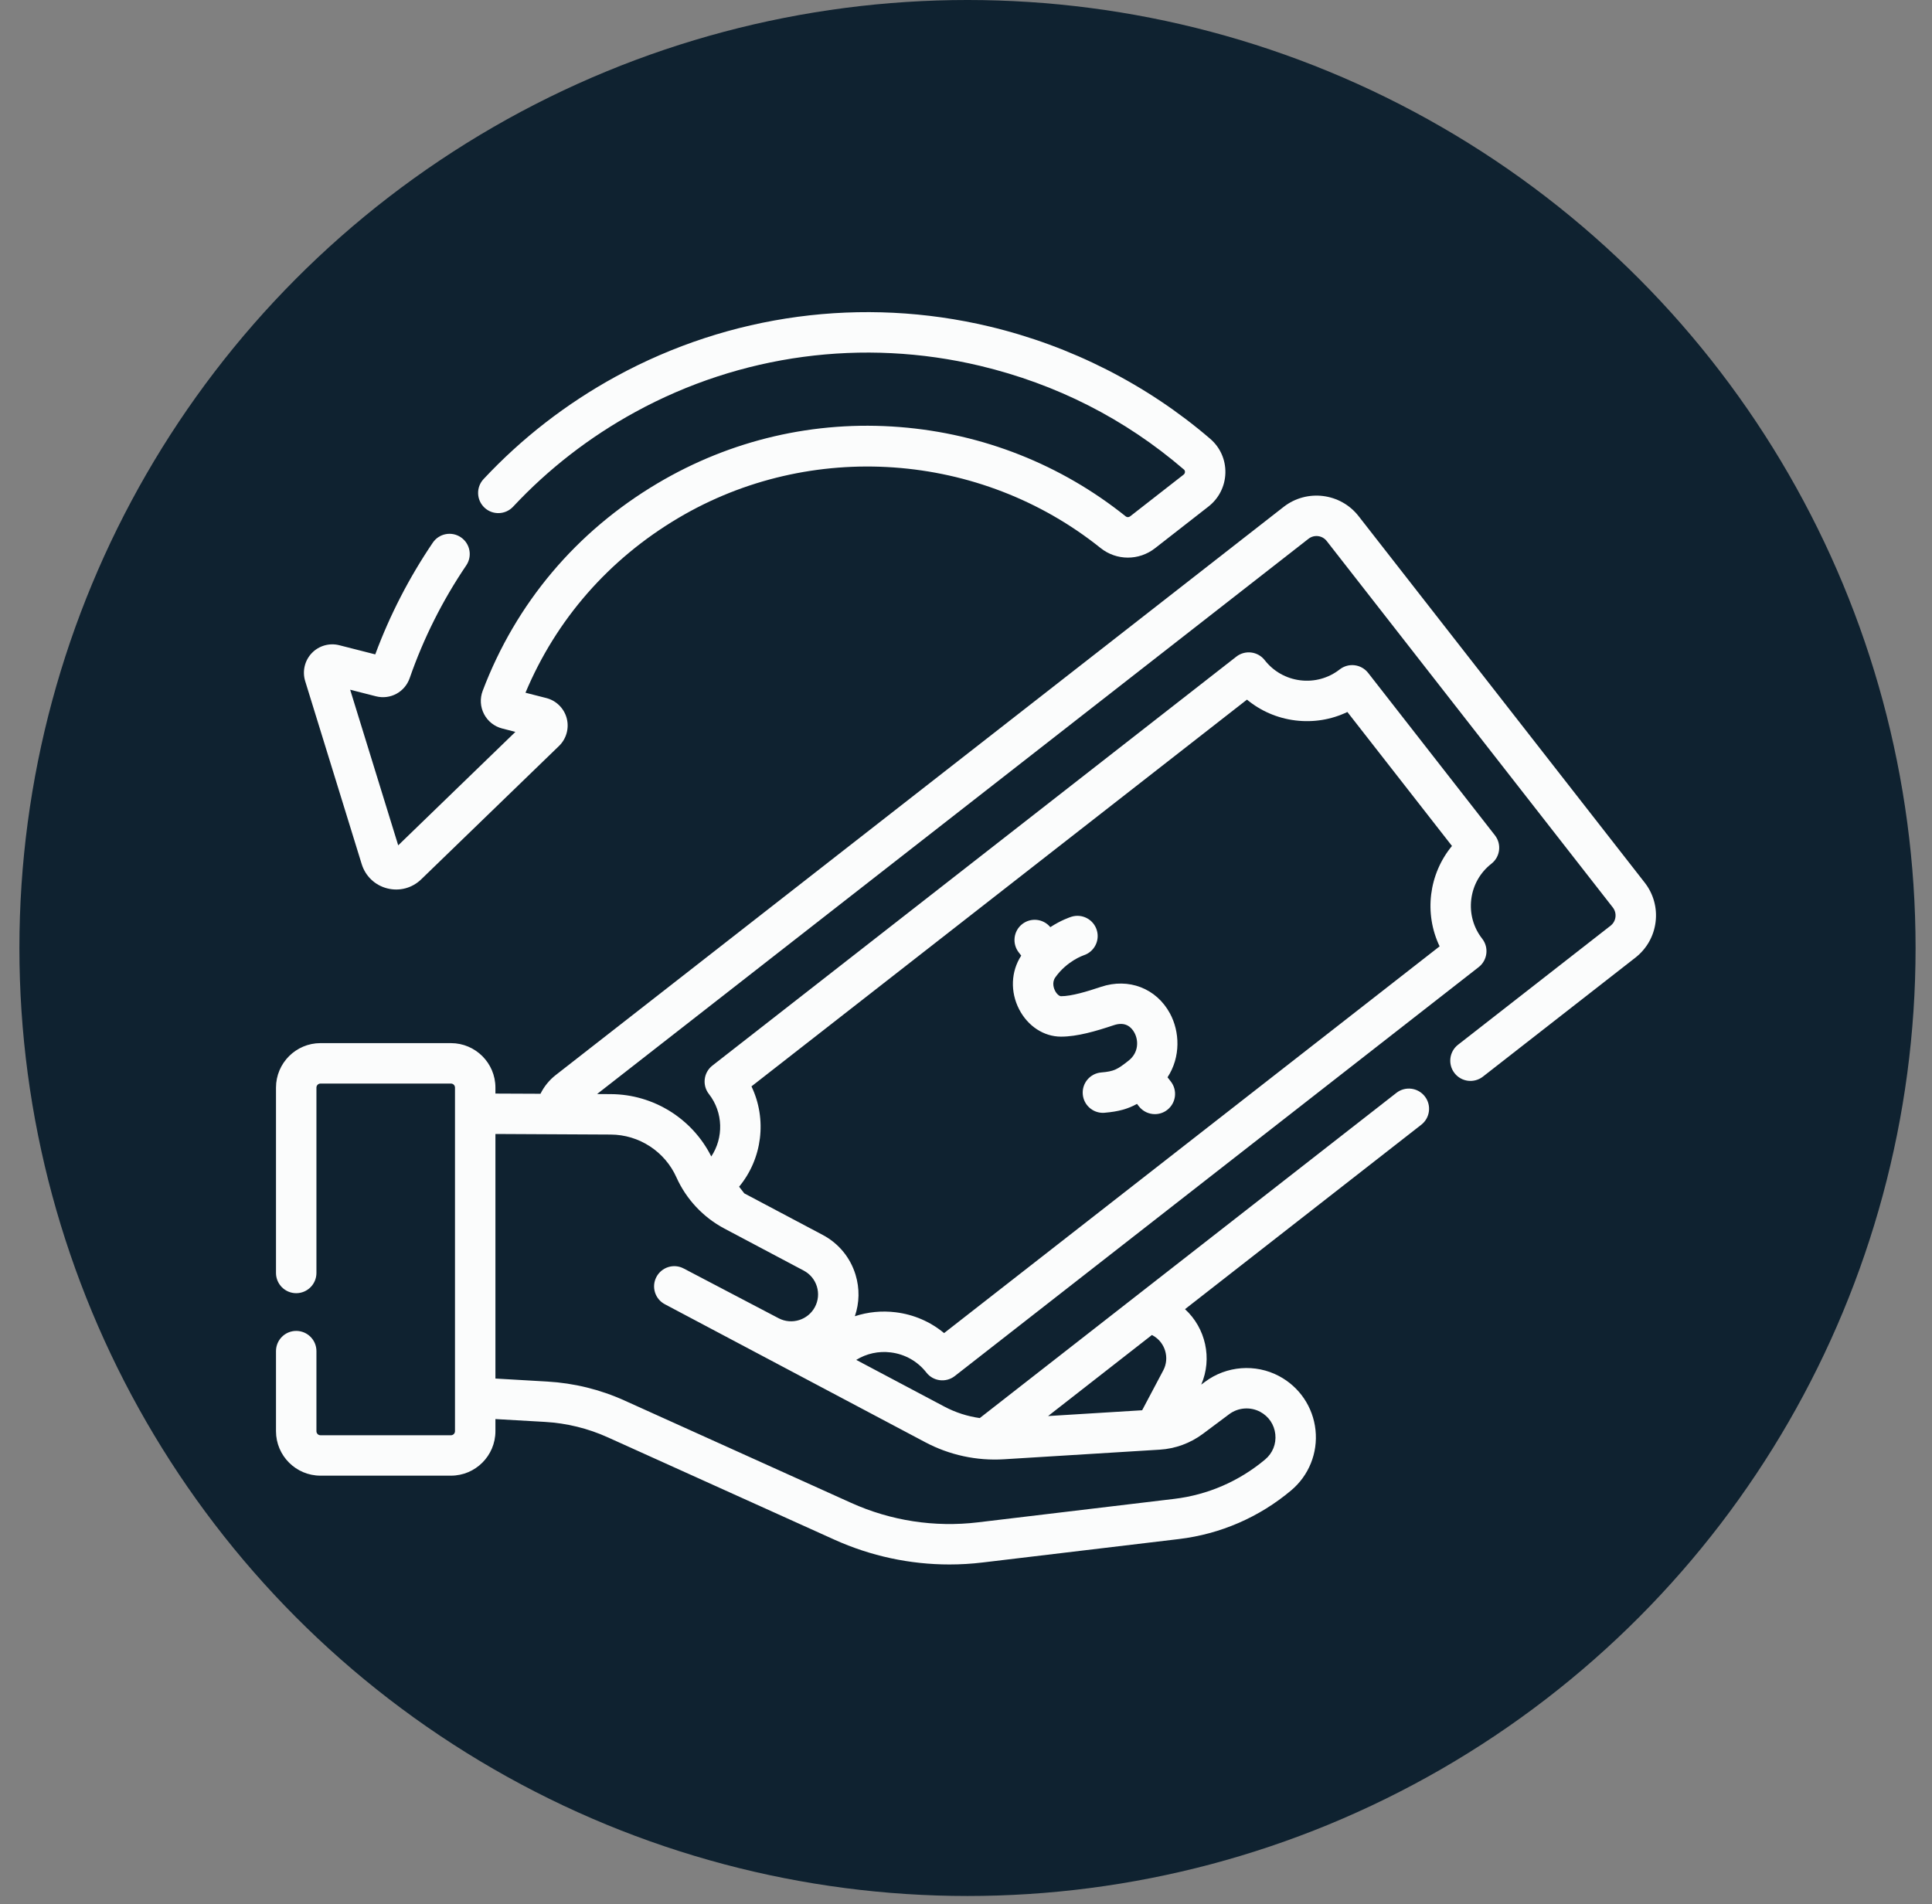
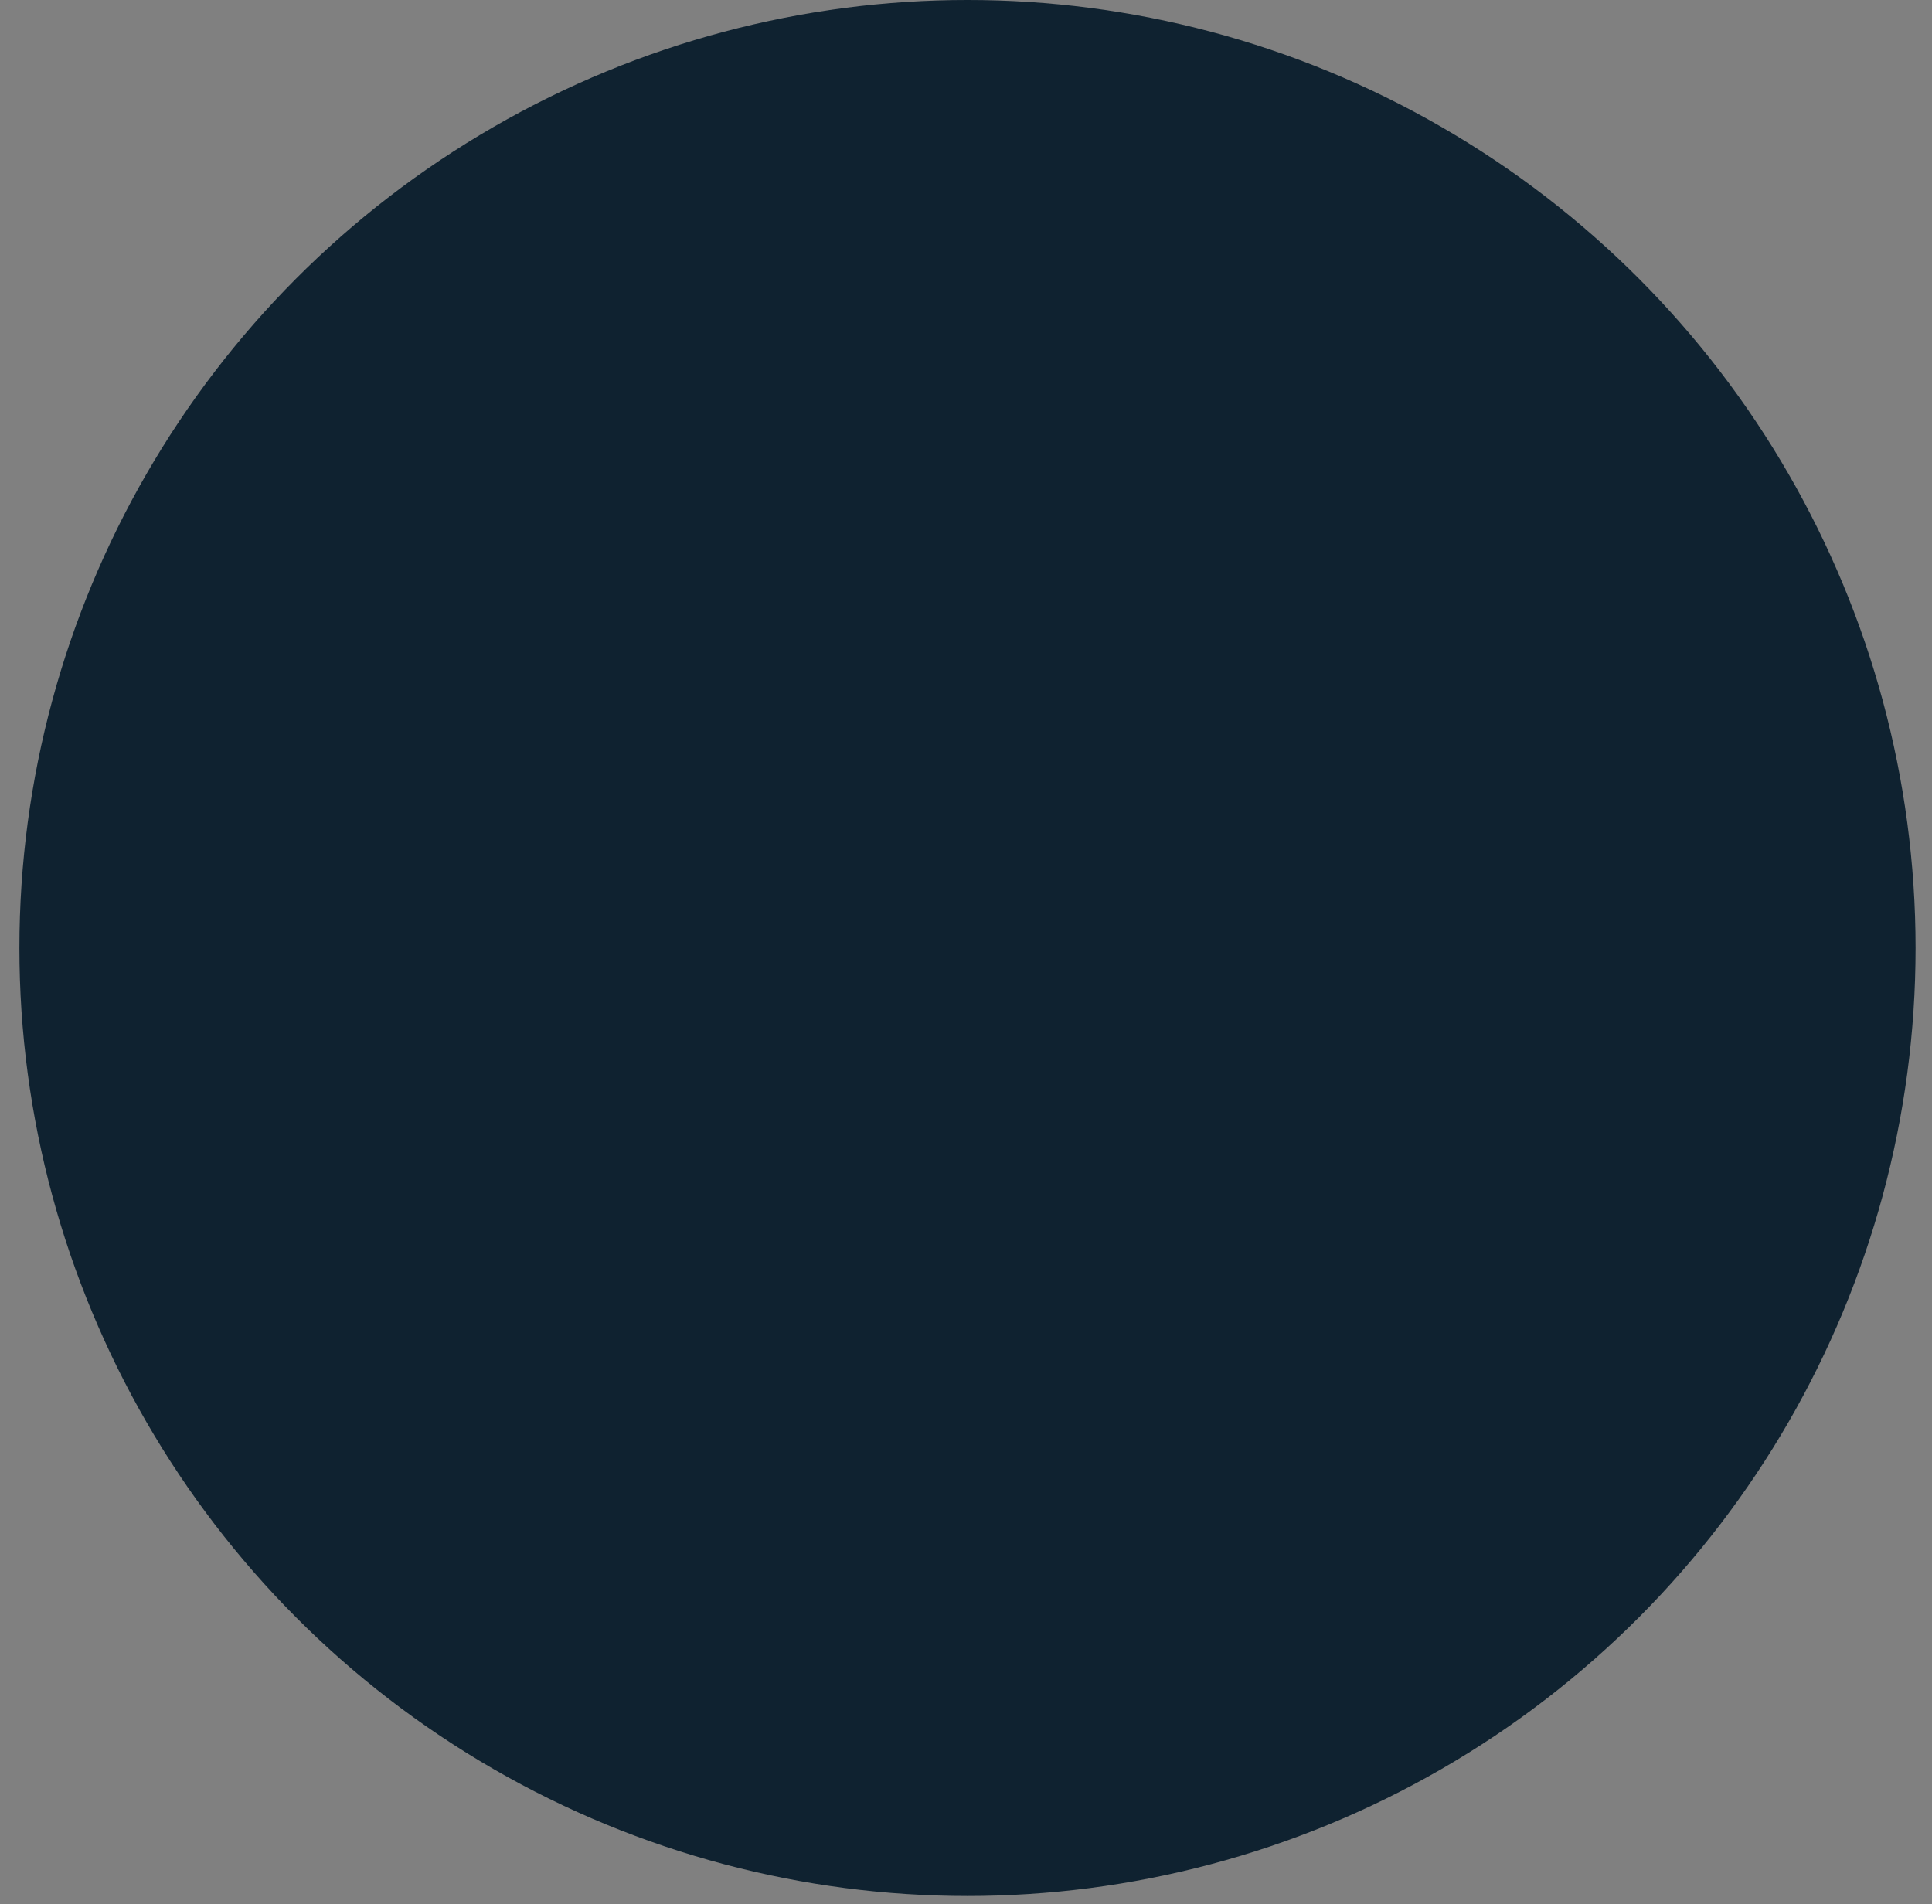
<svg xmlns="http://www.w3.org/2000/svg" width="70" height="69" viewBox="0 0 70 69" fill="none">
  <rect x="0" y="0" width="70" height="69" fill="#808080" stroke="none" />
  <circle cx="35.054" cy="34.351" r="34.351" fill="#0F2230" />
  <g clip-path="url(#clip0_2194_7918)">
-     <path d="M59.59 31.981L49.225 18.703C48.568 17.861 47.349 17.711 46.507 18.368L20.132 38.957C19.901 39.138 19.712 39.371 19.583 39.633L17.95 39.626V39.409C17.95 38.521 17.227 37.798 16.339 37.798H11.611C10.723 37.798 10 38.521 10 39.409L10 46.126C10 46.531 10.328 46.859 10.732 46.859C11.137 46.859 11.465 46.531 11.465 46.126L11.465 39.409C11.465 39.329 11.531 39.263 11.611 39.263H16.339C16.419 39.263 16.485 39.329 16.485 39.409V51.86C16.485 51.941 16.419 52.007 16.338 52.007H11.611C11.53 52.007 11.465 51.941 11.465 51.86V48.958C11.465 48.554 11.137 48.226 10.732 48.226C10.328 48.226 10 48.554 10 48.958V51.86C10 52.749 10.723 53.471 11.611 53.471H16.338C17.227 53.471 17.95 52.749 17.95 51.86V51.42L19.745 51.523C20.535 51.569 21.302 51.757 22.023 52.083L30.236 55.792C31.55 56.385 32.97 56.689 34.401 56.689C34.801 56.689 35.202 56.665 35.602 56.617L42.714 55.768C44.216 55.588 45.623 54.979 46.781 54.005C47.422 53.467 47.752 52.649 47.663 51.816C47.575 50.984 47.081 50.254 46.341 49.862C45.488 49.409 44.436 49.49 43.662 50.069L43.523 50.172C43.934 49.223 43.68 48.119 42.935 47.438L51.496 40.755C51.815 40.506 51.872 40.045 51.623 39.727C51.374 39.408 50.914 39.351 50.595 39.6L35.499 51.384C35.051 51.321 34.616 51.181 34.213 50.967L31.023 49.276C31.396 49.046 31.832 48.95 32.274 49.005C32.788 49.068 33.246 49.327 33.565 49.735C33.813 50.054 34.273 50.111 34.593 49.862L53.576 35.043C53.895 34.794 53.952 34.334 53.703 34.015C53.384 33.607 53.244 33.1 53.307 32.586C53.37 32.072 53.63 31.614 54.038 31.296C54.356 31.047 54.413 30.587 54.164 30.268L49.57 24.382C49.45 24.229 49.275 24.13 49.082 24.106C48.889 24.082 48.695 24.136 48.542 24.255C48.134 24.574 47.626 24.714 47.113 24.651C46.599 24.588 46.141 24.328 45.822 23.92C45.703 23.767 45.527 23.668 45.335 23.644C45.142 23.62 44.947 23.674 44.794 23.794L25.811 38.612C25.492 38.861 25.435 39.322 25.684 39.64C26.21 40.314 26.219 41.229 25.771 41.905C25.085 40.534 23.676 39.653 22.134 39.646L21.633 39.643L47.409 19.523C47.614 19.363 47.91 19.399 48.07 19.605L58.435 32.882C58.512 32.981 58.547 33.105 58.531 33.23C58.516 33.355 58.453 33.466 58.353 33.544L52.827 37.857C52.508 38.106 52.452 38.567 52.701 38.886C52.95 39.205 53.41 39.261 53.729 39.012L59.255 34.699C59.662 34.38 59.922 33.922 59.985 33.409C60.048 32.896 59.908 32.388 59.59 31.981ZM41.767 48.391C42.216 48.636 42.387 49.205 42.147 49.657L41.382 51.101L37.974 51.311L41.736 48.374C41.746 48.379 41.756 48.385 41.767 48.391ZM27.227 39.365L45.18 25.351C45.676 25.762 46.279 26.024 46.934 26.105C47.588 26.185 48.237 26.078 48.818 25.799L52.608 30.654C51.766 31.672 51.59 33.099 52.16 34.291L34.206 48.305C33.711 47.894 33.108 47.631 32.453 47.551C31.947 47.489 31.444 47.539 30.973 47.694C31.14 47.209 31.15 46.686 30.997 46.186C30.805 45.563 30.383 45.052 29.807 44.747L26.967 43.242L26.779 43.001C27.621 41.984 27.797 40.556 27.227 39.365ZM24.509 42.663C24.863 43.453 25.479 44.111 26.244 44.516L29.121 46.041C29.351 46.163 29.52 46.367 29.597 46.616C29.673 46.865 29.648 47.13 29.526 47.36C29.276 47.831 28.688 48.014 28.217 47.77L24.771 45.964C24.414 45.776 23.972 45.913 23.783 46.271C23.595 46.628 23.731 47.07 24.088 47.259L33.527 52.261C34.402 52.725 35.388 52.938 36.376 52.877L42.019 52.529C42.587 52.494 43.128 52.295 43.584 51.955L44.538 51.242C44.861 51.001 45.3 50.968 45.656 51.156C45.968 51.322 46.169 51.619 46.207 51.971C46.244 52.323 46.11 52.656 45.839 52.884C44.899 53.673 43.758 54.168 42.54 54.313L35.428 55.163C33.863 55.35 32.276 55.106 30.839 54.457L22.626 50.748C21.741 50.348 20.799 50.117 19.829 50.061L17.95 49.952V41.09L22.127 41.111C23.155 41.115 24.09 41.725 24.509 42.663Z" fill="#FBFCFC" />
    <path d="M36.926 36.574C37.24 37.182 37.819 37.562 38.437 37.563H38.444C39.032 37.563 39.71 37.364 40.355 37.148C40.775 37.007 40.993 37.218 41.102 37.42C41.257 37.705 41.257 38.143 40.894 38.43C40.483 38.755 40.362 38.822 39.899 38.861C39.496 38.895 39.197 39.249 39.231 39.652C39.263 40.035 39.583 40.324 39.96 40.324C39.98 40.324 40.001 40.323 40.022 40.321C40.531 40.278 40.869 40.181 41.196 40L41.265 40.089C41.41 40.274 41.626 40.371 41.843 40.371C42.001 40.371 42.16 40.321 42.293 40.216C42.612 39.967 42.669 39.507 42.42 39.188L42.302 39.036C42.785 38.297 42.746 37.38 42.39 36.722C41.897 35.811 40.892 35.423 39.89 35.759C39.388 35.927 38.824 36.098 38.444 36.098C38.386 36.099 38.292 36.027 38.227 35.902C38.194 35.838 38.096 35.612 38.237 35.414C38.649 34.831 39.238 34.624 39.261 34.616C39.644 34.494 39.857 34.086 39.738 33.702C39.619 33.315 39.209 33.099 38.822 33.218C38.763 33.237 38.445 33.342 38.055 33.596C37.803 33.29 37.352 33.239 37.038 33.484C36.719 33.733 36.663 34.193 36.912 34.512L37.001 34.627C36.628 35.199 36.598 35.939 36.926 36.574Z" fill="#FBFCFC" />
-     <path d="M13.105 31.311C13.24 31.748 13.585 32.077 14.028 32.19C14.475 32.305 14.935 32.179 15.261 31.863L20.255 27.029C20.522 26.77 20.628 26.386 20.533 26.026C20.437 25.666 20.154 25.386 19.794 25.294L19.039 25.101C20.153 22.445 22.058 20.265 24.57 18.774C29.366 15.928 35.516 16.364 39.875 19.857C40.452 20.319 41.264 20.322 41.849 19.865L43.787 18.353C44.164 18.058 44.387 17.615 44.398 17.136C44.409 16.661 44.21 16.212 43.852 15.904C43.849 15.901 43.846 15.898 43.843 15.896C41.566 13.939 38.799 12.533 35.841 11.829C31.253 10.737 26.45 11.382 22.315 13.643C20.52 14.625 18.907 15.876 17.52 17.36C17.244 17.656 17.259 18.119 17.555 18.396C17.85 18.672 18.314 18.656 18.59 18.361C19.87 16.99 21.36 15.836 23.018 14.929C26.834 12.842 31.267 12.247 35.502 13.254C38.272 13.914 40.757 15.176 42.888 17.007L42.896 17.013C42.922 17.036 42.934 17.065 42.934 17.101C42.933 17.128 42.924 17.168 42.885 17.198L40.947 18.71C40.9 18.747 40.834 18.749 40.791 18.714C38.445 16.833 35.613 15.713 32.601 15.474C29.52 15.23 26.484 15.935 23.823 17.514C20.881 19.26 18.69 21.86 17.488 25.034C17.384 25.309 17.402 25.616 17.538 25.876C17.673 26.135 17.912 26.325 18.195 26.397L18.674 26.52L14.428 30.631L12.687 24.992L13.619 25.23C14.141 25.363 14.668 25.079 14.845 24.568C15.346 23.127 16.035 21.753 16.894 20.486C17.12 20.151 17.033 19.696 16.698 19.469C16.363 19.242 15.908 19.329 15.681 19.664C14.825 20.927 14.125 22.287 13.596 23.712L12.294 23.38C11.934 23.288 11.551 23.398 11.295 23.667C11.039 23.936 10.948 24.324 11.057 24.679L13.105 31.311Z" fill="#FBFCFC" />
+     <path d="M13.105 31.311C13.24 31.748 13.585 32.077 14.028 32.19C14.475 32.305 14.935 32.179 15.261 31.863L20.255 27.029C20.522 26.77 20.628 26.386 20.533 26.026C20.437 25.666 20.154 25.386 19.794 25.294L19.039 25.101C20.153 22.445 22.058 20.265 24.57 18.774C29.366 15.928 35.516 16.364 39.875 19.857C40.452 20.319 41.264 20.322 41.849 19.865L43.787 18.353C44.164 18.058 44.387 17.615 44.398 17.136C44.409 16.661 44.21 16.212 43.852 15.904C43.849 15.901 43.846 15.898 43.843 15.896C41.566 13.939 38.799 12.533 35.841 11.829C31.253 10.737 26.45 11.382 22.315 13.643C20.52 14.625 18.907 15.876 17.52 17.36C17.244 17.656 17.259 18.119 17.555 18.396C17.85 18.672 18.314 18.656 18.59 18.361C19.87 16.99 21.36 15.836 23.018 14.929C26.834 12.842 31.267 12.247 35.502 13.254C38.272 13.914 40.757 15.176 42.888 17.007L42.896 17.013C42.922 17.036 42.934 17.065 42.934 17.101C42.933 17.128 42.924 17.168 42.885 17.198L40.947 18.71C40.9 18.747 40.834 18.749 40.791 18.714C38.445 16.833 35.613 15.713 32.601 15.474C29.52 15.23 26.484 15.935 23.823 17.514C20.881 19.26 18.69 21.86 17.488 25.034C17.384 25.309 17.402 25.616 17.538 25.876C17.673 26.135 17.912 26.325 18.195 26.397L14.428 30.631L12.687 24.992L13.619 25.23C14.141 25.363 14.668 25.079 14.845 24.568C15.346 23.127 16.035 21.753 16.894 20.486C17.12 20.151 17.033 19.696 16.698 19.469C16.363 19.242 15.908 19.329 15.681 19.664C14.825 20.927 14.125 22.287 13.596 23.712L12.294 23.38C11.934 23.288 11.551 23.398 11.295 23.667C11.039 23.936 10.948 24.324 11.057 24.679L13.105 31.311Z" fill="#FBFCFC" />
  </g>
  <defs>
    <clipPath id="clip0_2194_7918">
-       <rect width="50" height="50" fill="white" transform="translate(10 9)" />
-     </clipPath>
+       </clipPath>
  </defs>
</svg>